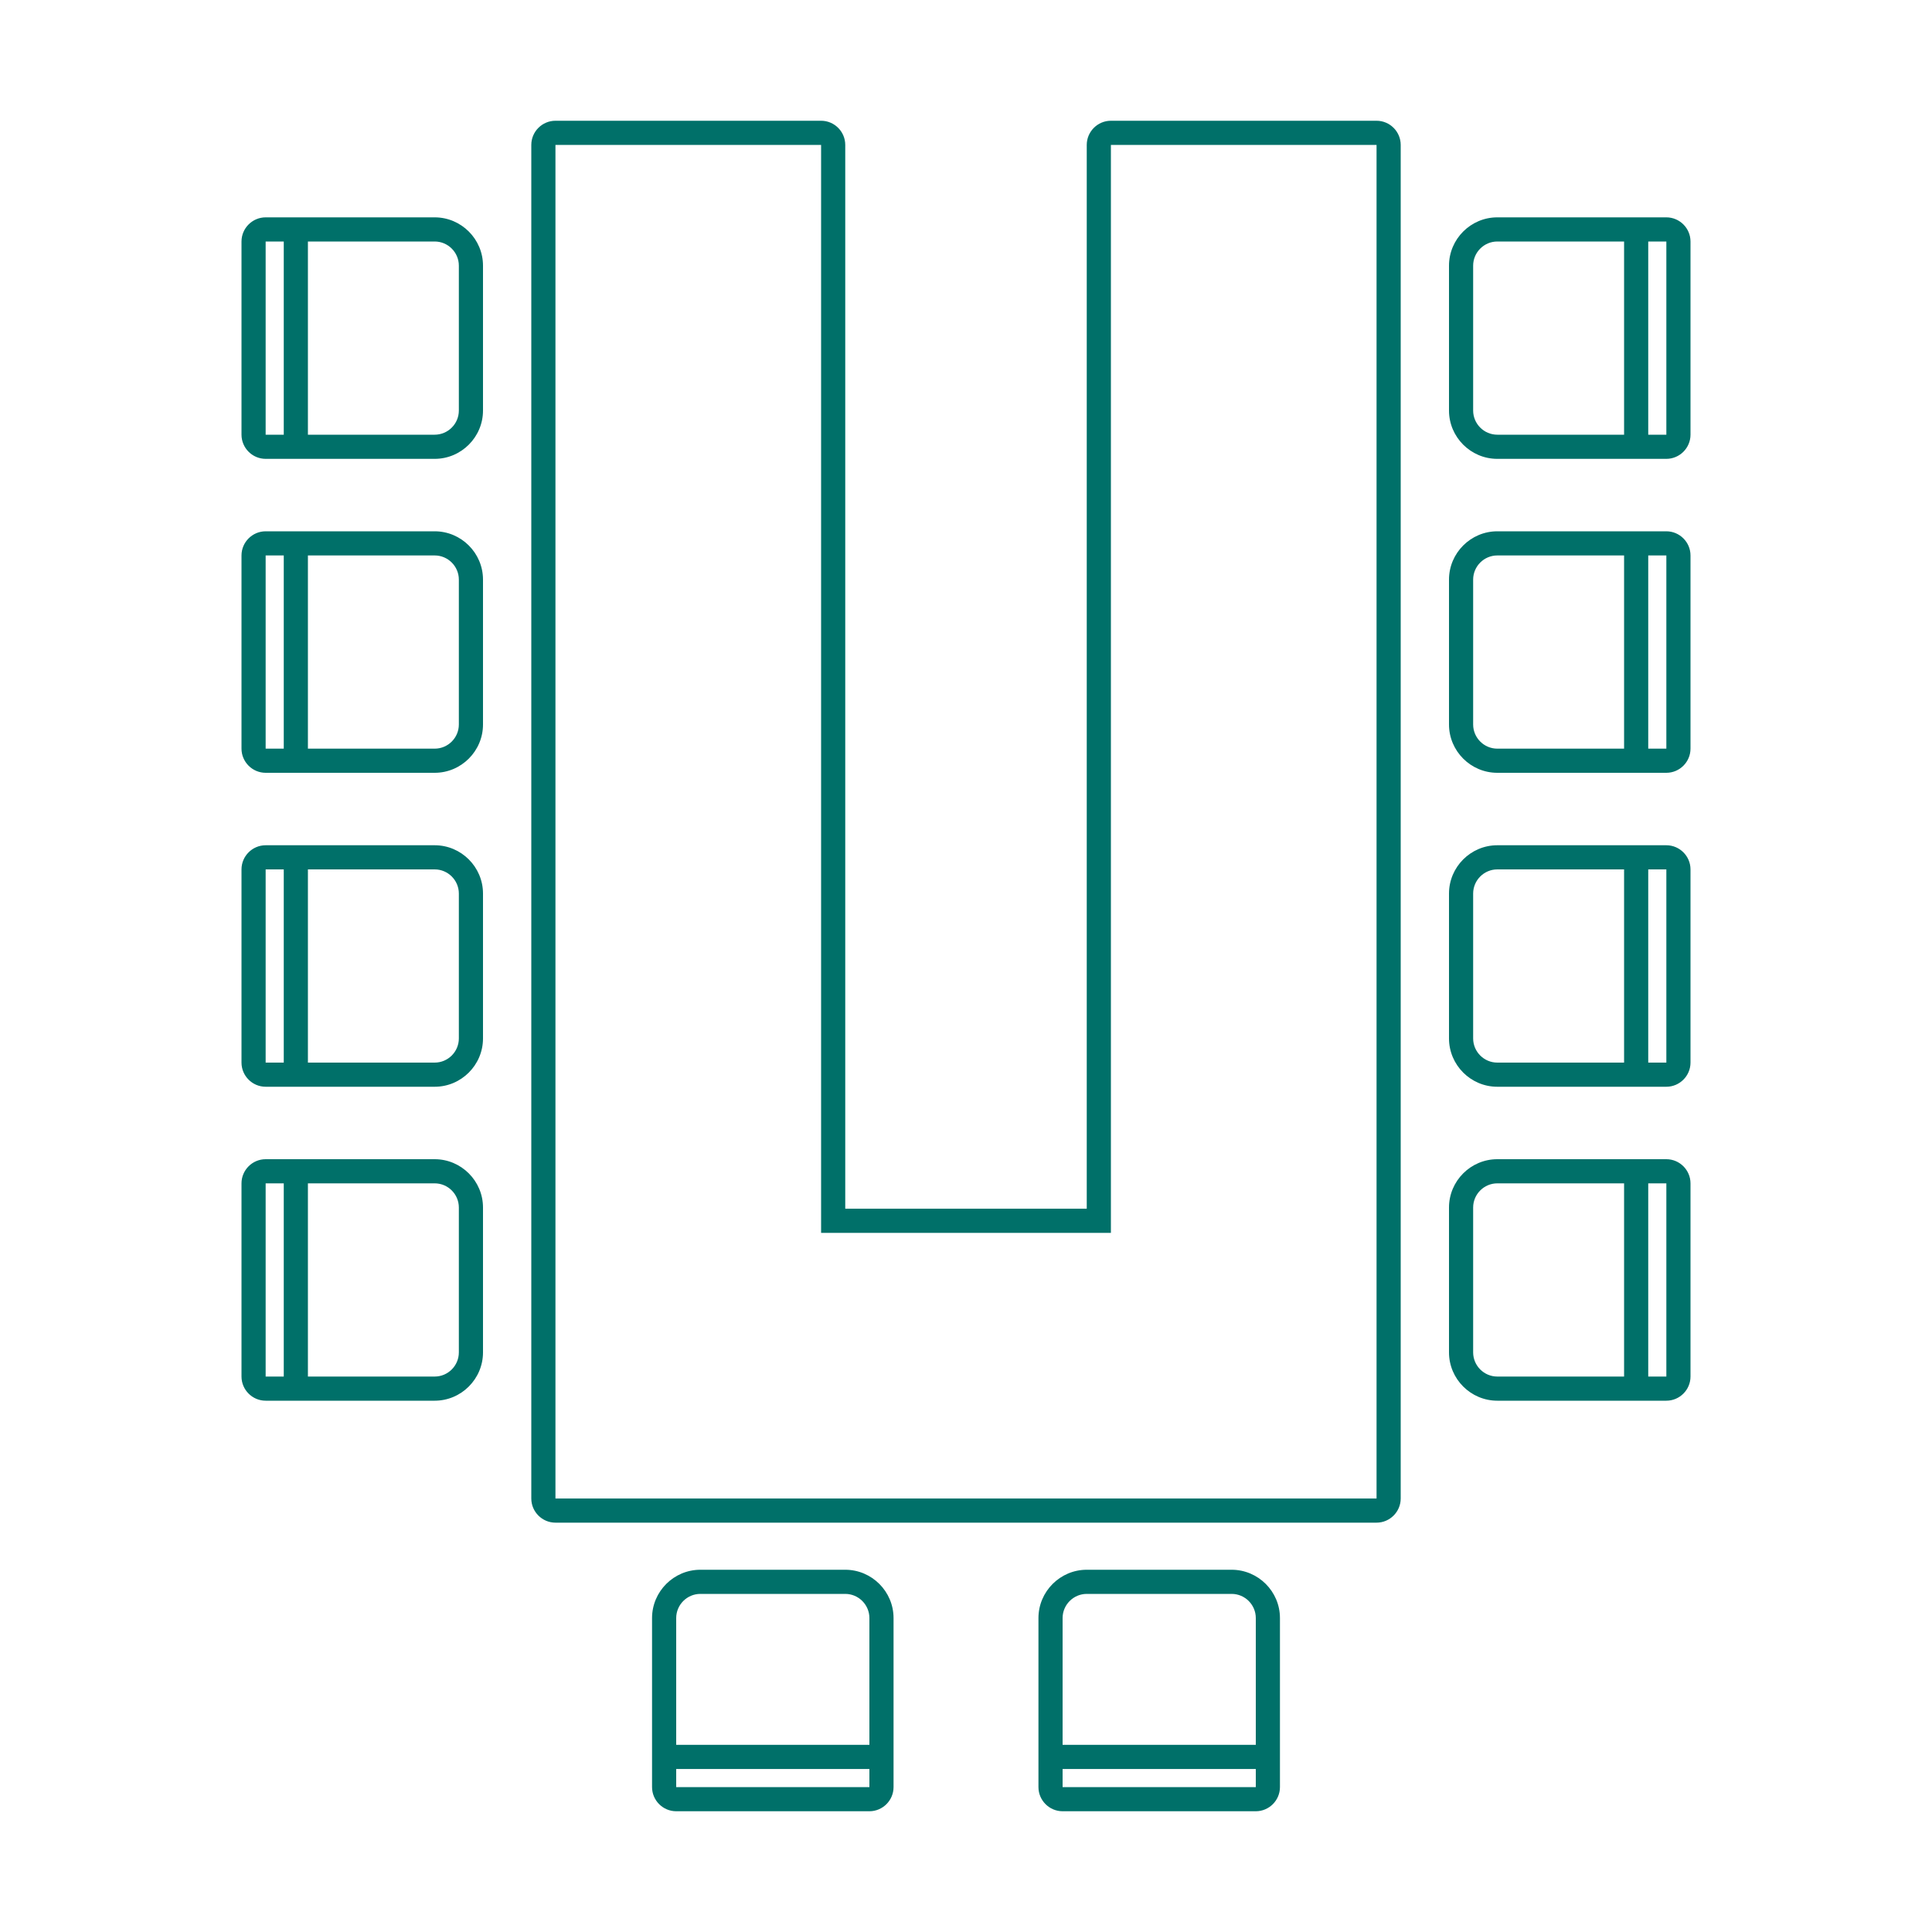
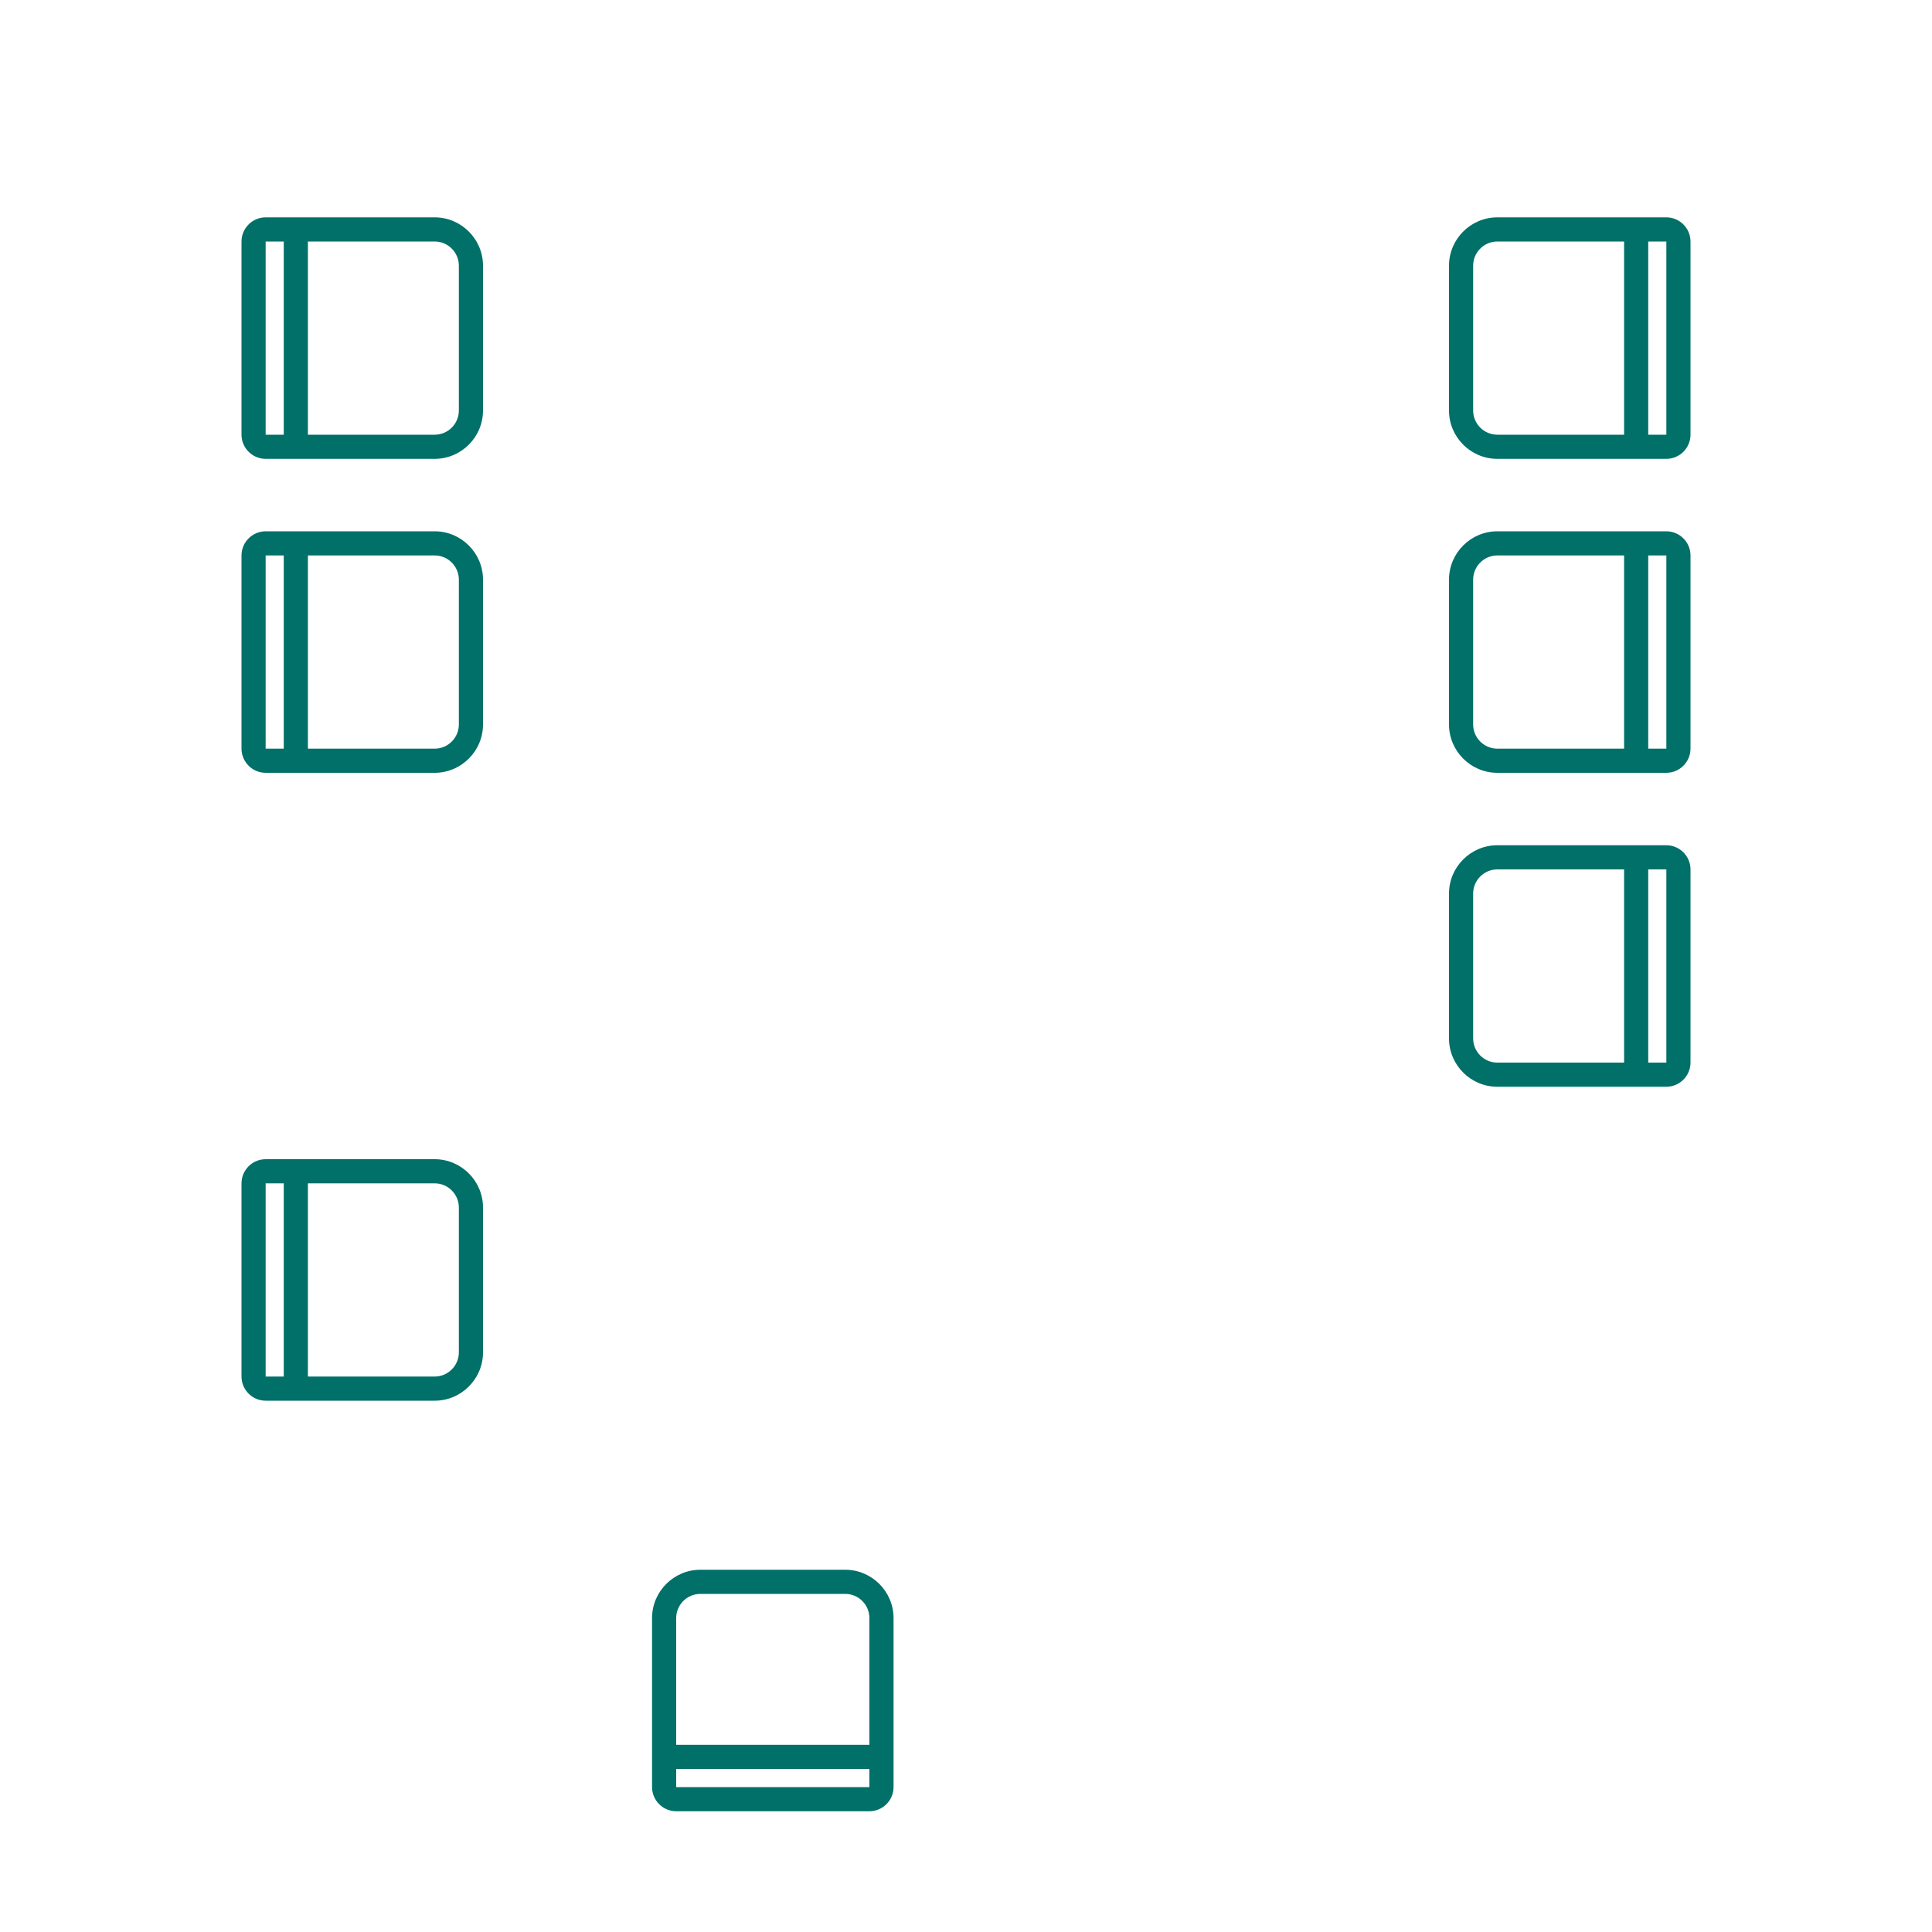
<svg xmlns="http://www.w3.org/2000/svg" id="_ÎÓÈ_1" width="80" height="80" viewBox="0 0 80 80">
  <defs>
    <style>.cls-1{fill:#007069;stroke-width:0px;}</style>
  </defs>
  <path class="cls-1" d="M28,75h8c.55,0,1-.45,1-1v-7c0-1.1-.9-2-2-2h-6c-1.1,0-2,.9-2,2v7c0,.55.45,1,1,1ZM28,74v-.75h8v.75h-8ZM29,66h6c.55,0,1,.45,1,1v5.25h-8v-5.25c0-.55.45-1,1-1Z" />
-   <path class="cls-1" d="M44,75h8c.55,0,1-.45,1-1v-7c0-1.1-.9-2-2-2h-6c-1.1,0-2,.9-2,2v7c0,.55.45,1,1,1ZM44,74v-.75h8v.75h-8ZM45,66h6c.55,0,1,.45,1,1v5.25h-8v-5.25c0-.55.45-1,1-1Z" />
  <path class="cls-1" d="M10,49v8c0,.55.45,1,1,1h7c1.1,0,2-.9,2-2v-6c0-1.1-.9-2-2-2h-7c-.55,0-1,.45-1,1ZM11,49h.75v8h-.75v-8ZM19,50v6c0,.55-.45,1-1,1h-5.25v-8h5.25c.55,0,1,.45,1,1Z" />
-   <path class="cls-1" d="M10,36v8c0,.55.45,1,1,1h7c1.1,0,2-.9,2-2v-6c0-1.1-.9-2-2-2h-7c-.55,0-1,.45-1,1ZM11,36h.75v8h-.75v-8ZM19,37v6c0,.55-.45,1-1,1h-5.25v-8h5.25c.55,0,1,.45,1,1Z" />
  <path class="cls-1" d="M10,23v8c0,.55.45,1,1,1h7c1.1,0,2-.9,2-2v-6c0-1.1-.9-2-2-2h-7c-.55,0-1,.45-1,1ZM11,23h.75v8h-.75v-8ZM19,24v6c0,.55-.45,1-1,1h-5.25v-8h5.25c.55,0,1,.45,1,1Z" />
  <path class="cls-1" d="M10,10v8c0,.55.45,1,1,1h7c1.1,0,2-.9,2-2v-6c0-1.1-.9-2-2-2h-7c-.55,0-1,.45-1,1ZM11,10h.75v8h-.75v-8ZM19,11v6c0,.55-.45,1-1,1h-5.25v-8h5.25c.55,0,1,.45,1,1Z" />
  <path class="cls-1" d="M70,18v-8c0-.55-.45-1-1-1h-7c-1.1,0-2,.9-2,2v6c0,1.1.9,2,2,2h7c.55,0,1-.45,1-1ZM69,18h-.75v-8h.75v8ZM61,17v-6c0-.55.45-1,1-1h5.25v8h-5.25c-.55,0-1-.45-1-1Z" />
  <path class="cls-1" d="M70,31v-8c0-.55-.45-1-1-1h-7c-1.1,0-2,.9-2,2v6c0,1.1.9,2,2,2h7c.55,0,1-.45,1-1ZM69,31h-.75v-8h.75v8ZM61,30v-6c0-.55.45-1,1-1h5.25v8h-5.25c-.55,0-1-.45-1-1Z" />
  <path class="cls-1" d="M70,44v-8c0-.55-.45-1-1-1h-7c-1.1,0-2,.9-2,2v6c0,1.1.9,2,2,2h7c.55,0,1-.45,1-1ZM69,44h-.75v-8h.75v8ZM61,43v-6c0-.55.45-1,1-1h5.25v8h-5.25c-.55,0-1-.45-1-1Z" />
-   <path class="cls-1" d="M70,57v-8c0-.55-.45-1-1-1h-7c-1.1,0-2,.9-2,2v6c0,1.1.9,2,2,2h7c.55,0,1-.45,1-1ZM69,57h-.75v-8h.75v8ZM61,56v-6c0-.55.45-1,1-1h5.25v8h-5.25c-.55,0-1-.45-1-1Z" />
-   <path class="cls-1" d="M57,5h-11c-.55,0-1,.45-1,1v44.05h-10V6c0-.55-.45-1-1-1h-11c-.55,0-1,.45-1,1v56.05c0,.55.45,1,1,1h34c.55,0,1-.45,1-1V6c0-.55-.45-1-1-1ZM23,6h11v45.05h12V6h11v56.05H23" />
</svg>